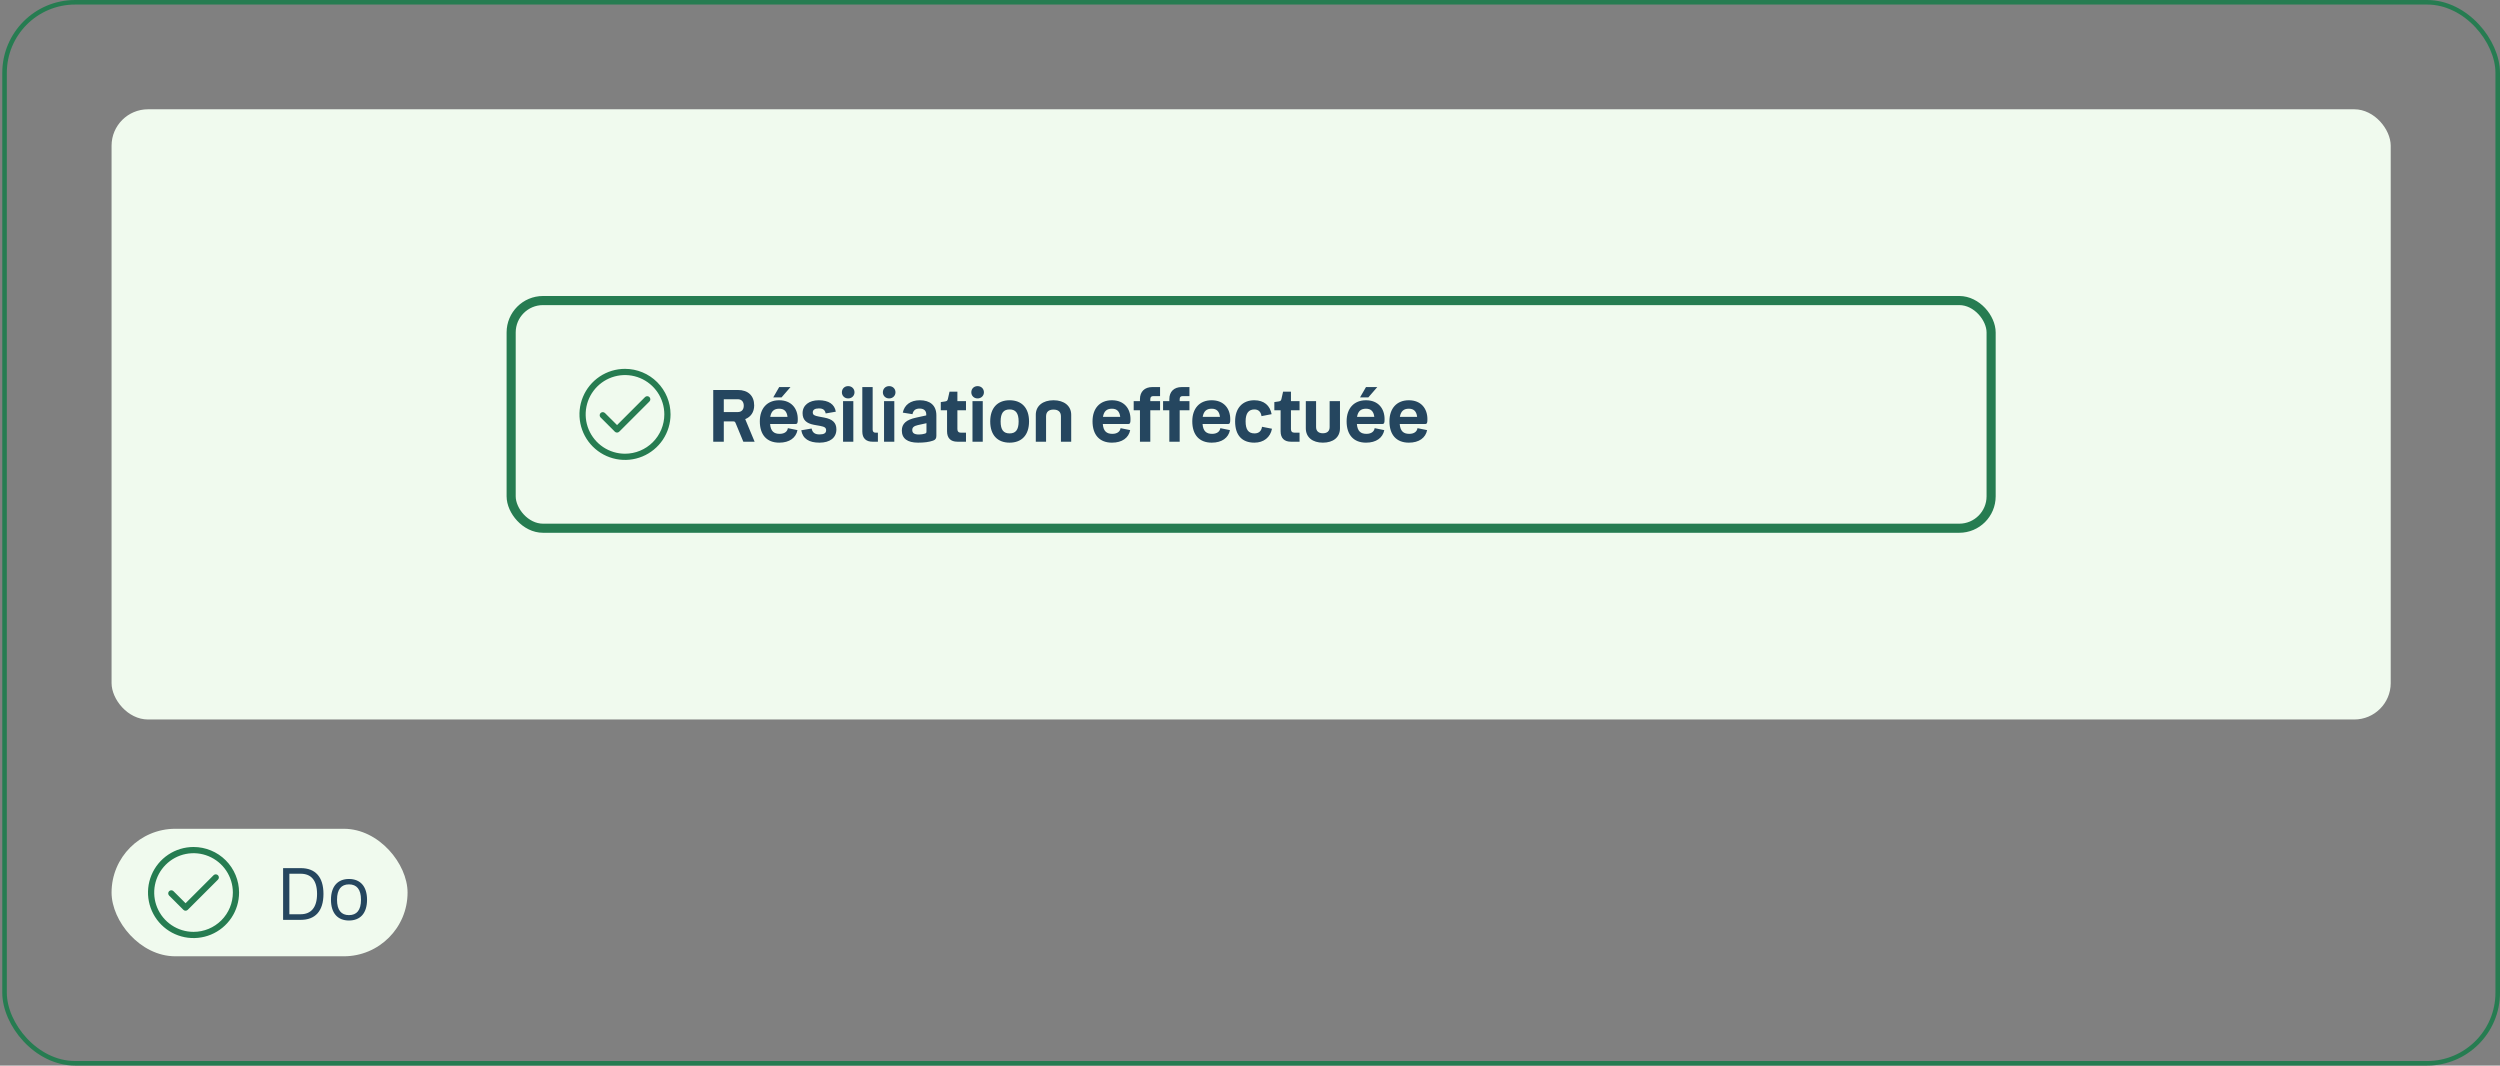
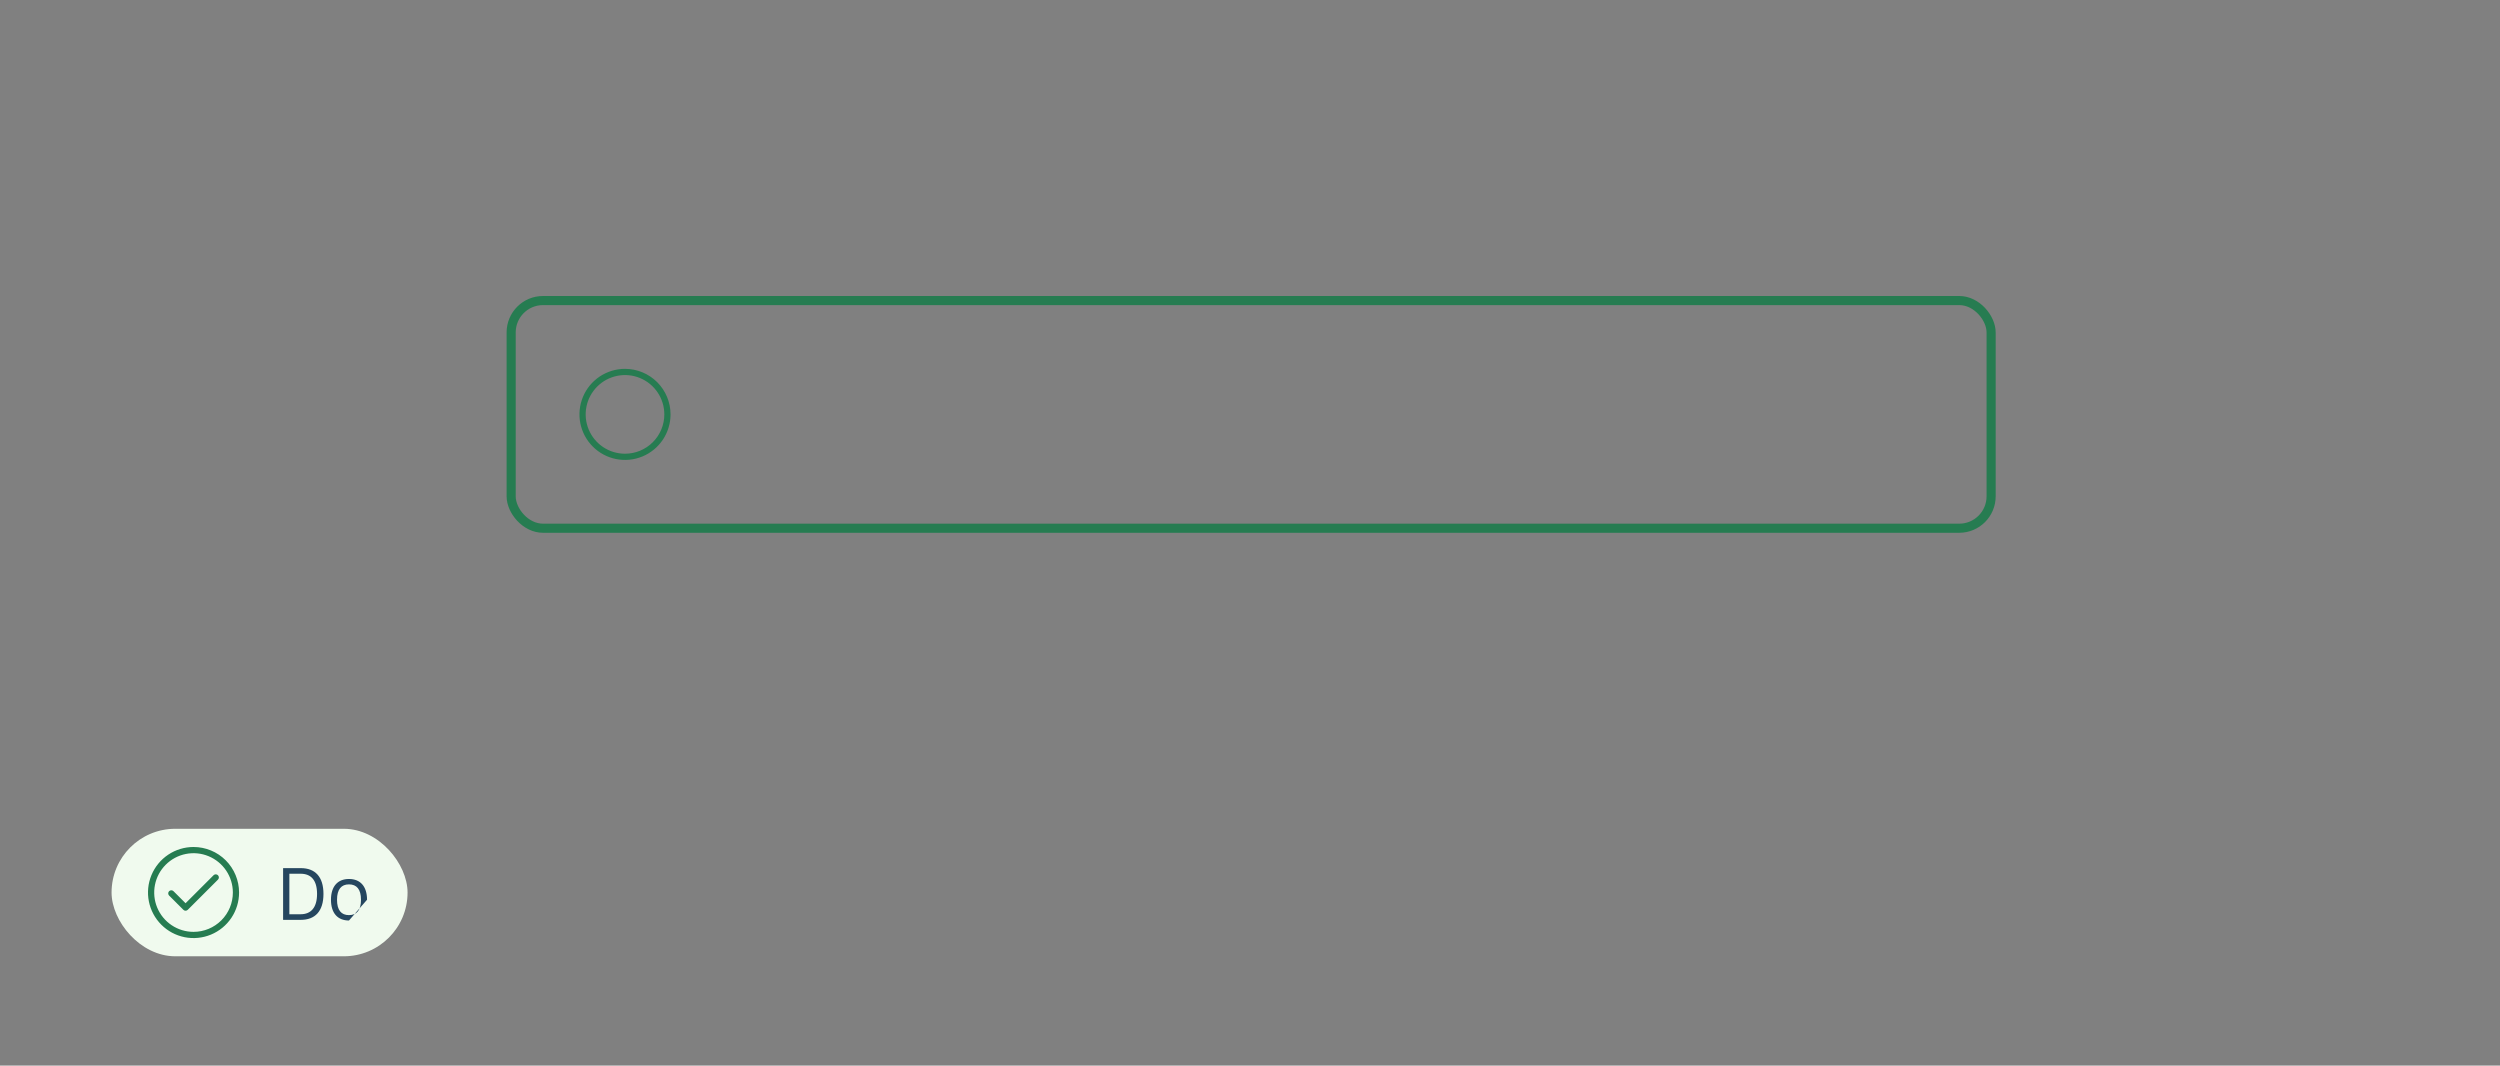
<svg xmlns="http://www.w3.org/2000/svg" width="549" height="234" viewBox="0 0 549 234" fill="none">
  <rect x="0" y="0" width="549" height="234" fill="#808080" stroke="none" />
-   <rect x="1" y="0.5" width="547.5" height="233" rx="15.5" stroke="#267C51" />
-   <rect x="24.5" y="24" width="500.5" height="134" rx="8" fill="#F0FAEE" />
  <g clip-path="url(#clip0_4155_4769)">
-     <rect x="111.25" y="65" width="327" height="52" rx="8" fill="#F0FAEE" />
    <path d="M137.25 81C135.272 81 133.339 81.587 131.694 82.685C130.05 83.784 128.768 85.346 128.011 87.173C127.254 89 127.056 91.011 127.442 92.951C127.828 94.891 128.78 96.672 130.179 98.071C131.577 99.47 133.359 100.422 135.299 100.808C137.239 101.194 139.25 100.996 141.077 100.239C142.904 99.482 144.466 98.2 145.565 96.556C146.664 94.911 147.25 92.978 147.25 91C147.25 88.348 146.196 85.804 144.321 83.929C142.446 82.054 139.902 81 137.25 81ZM137.25 99.636C135.542 99.636 133.872 99.13 132.452 98.181C131.032 97.232 129.925 95.883 129.271 94.305C128.617 92.727 128.446 90.99 128.78 89.315C129.113 87.64 129.935 86.101 131.143 84.893C132.351 83.685 133.89 82.863 135.565 82.53C137.24 82.196 138.977 82.367 140.555 83.021C142.133 83.675 143.482 84.782 144.431 86.202C145.38 87.622 145.886 89.292 145.886 91C145.886 93.29 144.976 95.487 143.357 97.107C141.737 98.727 139.541 99.636 137.25 99.636Z" fill="#267C51" />
-     <path d="M141.65 87.2L135.5 93.35L132.85 90.704C132.787 90.641 132.712 90.59 132.629 90.556C132.547 90.521 132.458 90.503 132.368 90.503C132.279 90.503 132.19 90.521 132.107 90.556C132.024 90.59 131.949 90.641 131.886 90.704C131.76 90.833 131.689 91.006 131.689 91.186C131.689 91.367 131.76 91.54 131.886 91.668L135.018 94.796C135.081 94.86 135.156 94.911 135.238 94.945C135.321 94.98 135.41 94.997 135.5 94.996C135.59 94.996 135.678 94.979 135.761 94.944C135.844 94.91 135.919 94.859 135.982 94.796L142.614 88.168C142.742 88.04 142.814 87.867 142.815 87.686C142.815 87.505 142.744 87.331 142.616 87.202C142.488 87.074 142.315 87.001 142.133 87.001C141.952 87.001 141.778 87.072 141.65 87.2Z" fill="#267C51" />
-     <path d="M156.626 85.64H162.034C164.306 85.64 165.618 86.92 165.618 89.032C165.618 90.504 164.866 91.56 163.65 92.04L165.714 97H163.234L161.57 92.984C161.426 92.632 161.362 92.536 160.978 92.536H158.946V97H156.626V85.64ZM162.002 87.672H158.946V90.488H162.002C162.866 90.488 163.33 89.944 163.33 89.096C163.33 88.232 162.866 87.672 162.002 87.672ZM169.801 87.272L171.113 85H173.593L171.625 87.272H169.801ZM171.209 95.272C172.297 95.272 172.905 94.76 173.017 94.024L175.128 94.456C174.793 96.152 173.353 97.208 171.129 97.208C168.377 97.208 166.857 95.48 166.857 92.52C166.857 89.688 168.457 87.896 171.113 87.896C173.801 87.896 175.193 89.72 175.193 92.04C175.193 92.808 175.145 93.112 174.681 93.112H169.113C169.241 94.728 169.993 95.272 171.209 95.272ZM171.113 89.752C170.057 89.752 169.369 90.232 169.145 91.544H172.937C172.793 90.312 172.185 89.752 171.113 89.752ZM178.487 90.552C178.487 91.128 178.839 91.288 179.831 91.48L181.015 91.704C182.807 92.04 183.671 92.808 183.671 94.296C183.671 96.136 182.263 97.208 179.959 97.208C177.671 97.208 176.279 96.36 175.959 94.488L178.231 94.104C178.407 95.016 178.983 95.4 179.959 95.4C180.935 95.4 181.415 95.128 181.415 94.488C181.415 93.912 181.079 93.72 180.103 93.528L178.743 93.288C177.079 92.968 176.247 92.216 176.247 90.728C176.247 89.016 177.639 87.896 179.815 87.896C181.975 87.896 183.287 88.776 183.543 90.408L181.319 90.792C181.159 90.008 180.727 89.688 179.815 89.688C178.935 89.688 178.487 90.008 178.487 90.552ZM186.255 87.496C185.455 87.496 184.879 86.904 184.879 86.152C184.879 85.368 185.455 84.792 186.255 84.792C187.055 84.792 187.647 85.368 187.647 86.152C187.647 86.904 187.055 87.496 186.255 87.496ZM185.135 88.088H187.391V97H185.135V88.088ZM191.588 97C190.244 97 189.364 96.296 189.364 94.776V85H191.636V94.344C191.636 94.776 191.844 95.016 192.26 95.016H192.788V97H191.588ZM195.255 87.496C194.455 87.496 193.879 86.904 193.879 86.152C193.879 85.368 194.455 84.792 195.255 84.792C196.055 84.792 196.647 85.368 196.647 86.152C196.647 86.904 196.055 87.496 195.255 87.496ZM194.135 88.088H196.391V97H194.135V88.088ZM205.628 95.688C205.628 96.296 205.42 96.584 204.908 96.76C204.012 97.08 202.924 97.208 201.596 97.208C199.26 97.208 198.044 96.296 198.044 94.536C198.044 93.032 199.02 92.168 201.212 91.704L203.404 91.224V90.984C203.404 90.184 202.86 89.72 201.964 89.72C201.052 89.72 200.572 90.104 200.38 90.952L198.252 90.616C198.604 88.92 199.948 87.896 201.996 87.896C204.204 87.896 205.628 88.984 205.628 91.224V95.688ZM200.332 94.424C200.332 95.096 200.764 95.416 201.82 95.416C202.284 95.416 202.732 95.336 203.116 95.224C203.372 95.144 203.452 95.032 203.452 94.776V92.936L201.564 93.352C200.716 93.544 200.332 93.848 200.332 94.424ZM210.244 90.088V94.232C210.244 94.744 210.5 95.016 211.012 95.016H212.132V97H210.244C208.772 97 207.972 96.216 207.972 94.712V90.088H206.596V88.296L207.476 88.168C207.908 88.104 208.052 88.008 208.148 87.64L208.516 86.008H210.244V88.088H212.132V90.088H210.244ZM214.677 87.496C213.877 87.496 213.301 86.904 213.301 86.152C213.301 85.368 213.877 84.792 214.677 84.792C215.477 84.792 216.069 85.368 216.069 86.152C216.069 86.904 215.477 87.496 214.677 87.496ZM213.557 88.088H215.813V97H213.557V88.088ZM221.706 97.208C219.018 97.208 217.45 95.496 217.45 92.552C217.45 89.624 219.018 87.896 221.706 87.896C224.41 87.896 225.978 89.624 225.978 92.552C225.978 95.496 224.41 97.208 221.706 97.208ZM221.706 95.176C223.034 95.176 223.69 94.408 223.69 92.552C223.69 90.712 223.034 89.912 221.706 89.912C220.378 89.912 219.738 90.712 219.738 92.552C219.738 94.408 220.378 95.176 221.706 95.176ZM231.348 89.944C230.308 89.944 229.716 90.456 229.716 91.432V97H227.46V91.08C227.46 89.144 228.996 87.896 231.348 87.896C233.7 87.896 235.236 89.144 235.236 91.08V97H232.98V91.432C232.98 90.456 232.404 89.944 231.348 89.944ZM244.271 95.272C245.359 95.272 245.967 94.76 246.079 94.024L248.191 94.456C247.855 96.152 246.415 97.208 244.191 97.208C241.439 97.208 239.919 95.48 239.919 92.52C239.919 89.688 241.519 87.896 244.175 87.896C246.863 87.896 248.255 89.72 248.255 92.04C248.255 92.808 248.207 93.112 247.743 93.112H242.175C242.303 94.728 243.055 95.272 244.271 95.272ZM244.175 89.752C243.119 89.752 242.431 90.232 242.207 91.544H245.999C245.855 90.312 245.247 89.752 244.175 89.752ZM248.957 90.088V88.088H250.333V87.656C250.333 86.008 251.357 85 253.053 85H254.749V86.984H253.277C252.813 86.984 252.605 87.208 252.605 87.672V88.088H254.749V90.088H252.605V97H250.333V90.088H248.957ZM255.41 90.088V88.088H256.786V87.656C256.786 86.008 257.81 85 259.506 85H261.202V86.984H259.73C259.266 86.984 259.058 87.208 259.058 87.672V88.088H261.202V90.088H259.058V97H256.786V90.088H255.41ZM266.177 95.272C267.265 95.272 267.873 94.76 267.985 94.024L270.097 94.456C269.761 96.152 268.321 97.208 266.097 97.208C263.345 97.208 261.825 95.48 261.825 92.52C261.825 89.688 263.425 87.896 266.081 87.896C268.769 87.896 270.161 89.72 270.161 92.04C270.161 92.808 270.113 93.112 269.649 93.112H264.081C264.209 94.728 264.961 95.272 266.177 95.272ZM266.081 89.752C265.025 89.752 264.337 90.232 264.113 91.544H267.905C267.761 90.312 267.153 89.752 266.081 89.752ZM275.472 97.208C272.736 97.208 271.232 95.576 271.232 92.536C271.232 89.608 272.864 87.896 275.44 87.896C277.584 87.896 278.896 89.048 279.248 90.952L277.024 91.384C276.912 90.536 276.432 89.912 275.472 89.912C274.224 89.912 273.536 90.728 273.536 92.52C273.536 94.328 274.128 95.176 275.504 95.176C276.48 95.176 277.024 94.6 277.136 93.72L279.328 94.152C278.976 96.024 277.52 97.208 275.472 97.208ZM283.494 90.088V94.232C283.494 94.744 283.75 95.016 284.262 95.016H285.382V97H283.494C282.022 97 281.222 96.216 281.222 94.712V90.088H279.846V88.296L280.726 88.168C281.158 88.104 281.302 88.008 281.398 87.64L281.766 86.008H283.494V88.088H285.382V90.088H283.494ZM290.5 95.144C291.46 95.144 291.988 94.664 291.988 93.784V88.088H294.26V94.056C294.26 96.056 292.756 97.208 290.5 97.208C288.26 97.208 286.756 96.056 286.756 94.056V88.088H289.012V93.784C289.012 94.664 289.556 95.144 290.5 95.144ZM298.66 87.272L299.972 85H302.452L300.484 87.272H298.66ZM300.068 95.272C301.156 95.272 301.764 94.76 301.876 94.024L303.988 94.456C303.652 96.152 302.212 97.208 299.988 97.208C297.236 97.208 295.716 95.48 295.716 92.52C295.716 89.688 297.316 87.896 299.972 87.896C302.66 87.896 304.052 89.72 304.052 92.04C304.052 92.808 304.004 93.112 303.54 93.112H297.972C298.1 94.728 298.852 95.272 300.068 95.272ZM299.972 89.752C298.916 89.752 298.228 90.232 298.004 91.544H301.796C301.652 90.312 301.044 89.752 299.972 89.752ZM309.474 95.272C310.562 95.272 311.17 94.76 311.282 94.024L313.394 94.456C313.058 96.152 311.618 97.208 309.394 97.208C306.642 97.208 305.122 95.48 305.122 92.52C305.122 89.688 306.722 87.896 309.378 87.896C312.066 87.896 313.458 89.72 313.458 92.04C313.458 92.808 313.41 93.112 312.946 93.112H307.378C307.506 94.728 308.258 95.272 309.474 95.272ZM309.378 89.752C308.322 89.752 307.634 90.232 307.41 91.544H311.202C311.058 90.312 310.45 89.752 309.378 89.752Z" fill="#25465F" />
  </g>
  <rect x="112.25" y="66" width="325" height="50" rx="7" stroke="#267C51" stroke-width="2" />
  <rect x="24.5" y="182" width="65" height="28" rx="14" fill="#F0FAEE" />
  <path d="M42.5 186C40.522 186 38.589 186.586 36.944 187.685C35.3 188.784 34.018 190.346 33.261 192.173C32.504 194 32.306 196.011 32.692 197.951C33.078 199.891 34.03 201.673 35.429 203.071C36.828 204.47 38.609 205.422 40.549 205.808C42.489 206.194 44.5 205.996 46.327 205.239C48.154 204.482 49.716 203.2 50.815 201.556C51.913 199.911 52.5 197.978 52.5 196C52.5 193.348 51.446 190.804 49.571 188.929C47.696 187.054 45.152 186 42.5 186ZM42.5 204.636C40.792 204.636 39.122 204.13 37.702 203.181C36.282 202.232 35.175 200.883 34.521 199.305C33.867 197.727 33.696 195.99 34.03 194.315C34.363 192.64 35.185 191.101 36.393 189.893C37.601 188.685 39.14 187.863 40.815 187.53C42.49 187.196 44.227 187.367 45.805 188.021C47.383 188.675 48.732 189.782 49.681 191.202C50.63 192.622 51.136 194.292 51.136 196C51.136 198.291 50.227 200.487 48.607 202.107C46.987 203.726 44.791 204.636 42.5 204.636Z" fill="#267C51" />
  <path d="M46.9 192.2L40.75 198.35L38.1 195.705C38.037 195.641 37.962 195.59 37.879 195.556C37.797 195.521 37.708 195.503 37.618 195.503C37.529 195.503 37.44 195.521 37.357 195.556C37.274 195.59 37.199 195.641 37.136 195.705C37.01 195.833 36.939 196.006 36.939 196.186C36.939 196.367 37.01 196.54 37.136 196.668L40.268 199.795C40.331 199.86 40.406 199.911 40.489 199.945C40.571 199.98 40.66 199.997 40.75 199.995C40.84 199.996 40.928 199.979 41.011 199.944C41.094 199.91 41.169 199.859 41.232 199.795L47.864 193.168C47.992 193.04 48.064 192.867 48.065 192.686C48.065 192.505 47.994 192.331 47.866 192.202C47.738 192.074 47.565 192.002 47.383 192.001C47.202 192.001 47.028 192.072 46.9 192.2Z" fill="#267C51" />
-   <path d="M62.169 190.64H66.057C69.193 190.64 71.033 192.512 71.033 196.304C71.033 200.112 69.193 202 66.057 202H62.169V190.64ZM66.025 191.872H63.545V200.768H66.025C68.265 200.768 69.625 199.328 69.625 196.304C69.625 193.264 68.281 191.872 66.025 191.872ZM76.634 202.144C74.154 202.144 72.682 200.528 72.682 197.584C72.682 194.656 74.154 193.024 76.634 193.024C79.13 193.024 80.602 194.656 80.602 197.584C80.602 200.528 79.13 202.144 76.634 202.144ZM76.634 200.96C78.33 200.96 79.274 199.888 79.274 197.584C79.274 195.296 78.33 194.208 76.634 194.208C74.954 194.208 74.01 195.296 74.01 197.584C74.01 199.888 74.954 200.96 76.634 200.96Z" fill="#25465F" />
+   <path d="M62.169 190.64H66.057C69.193 190.64 71.033 192.512 71.033 196.304C71.033 200.112 69.193 202 66.057 202H62.169V190.64ZM66.025 191.872H63.545V200.768H66.025C68.265 200.768 69.625 199.328 69.625 196.304C69.625 193.264 68.281 191.872 66.025 191.872ZM76.634 202.144C74.154 202.144 72.682 200.528 72.682 197.584C72.682 194.656 74.154 193.024 76.634 193.024C79.13 193.024 80.602 194.656 80.602 197.584ZM76.634 200.96C78.33 200.96 79.274 199.888 79.274 197.584C79.274 195.296 78.33 194.208 76.634 194.208C74.954 194.208 74.01 195.296 74.01 197.584C74.01 199.888 74.954 200.96 76.634 200.96Z" fill="#25465F" />
  <defs>
    <clipPath id="clip0_4155_4769">
      <rect x="111.25" y="65" width="327" height="52" rx="8" fill="white" />
    </clipPath>
  </defs>
</svg>